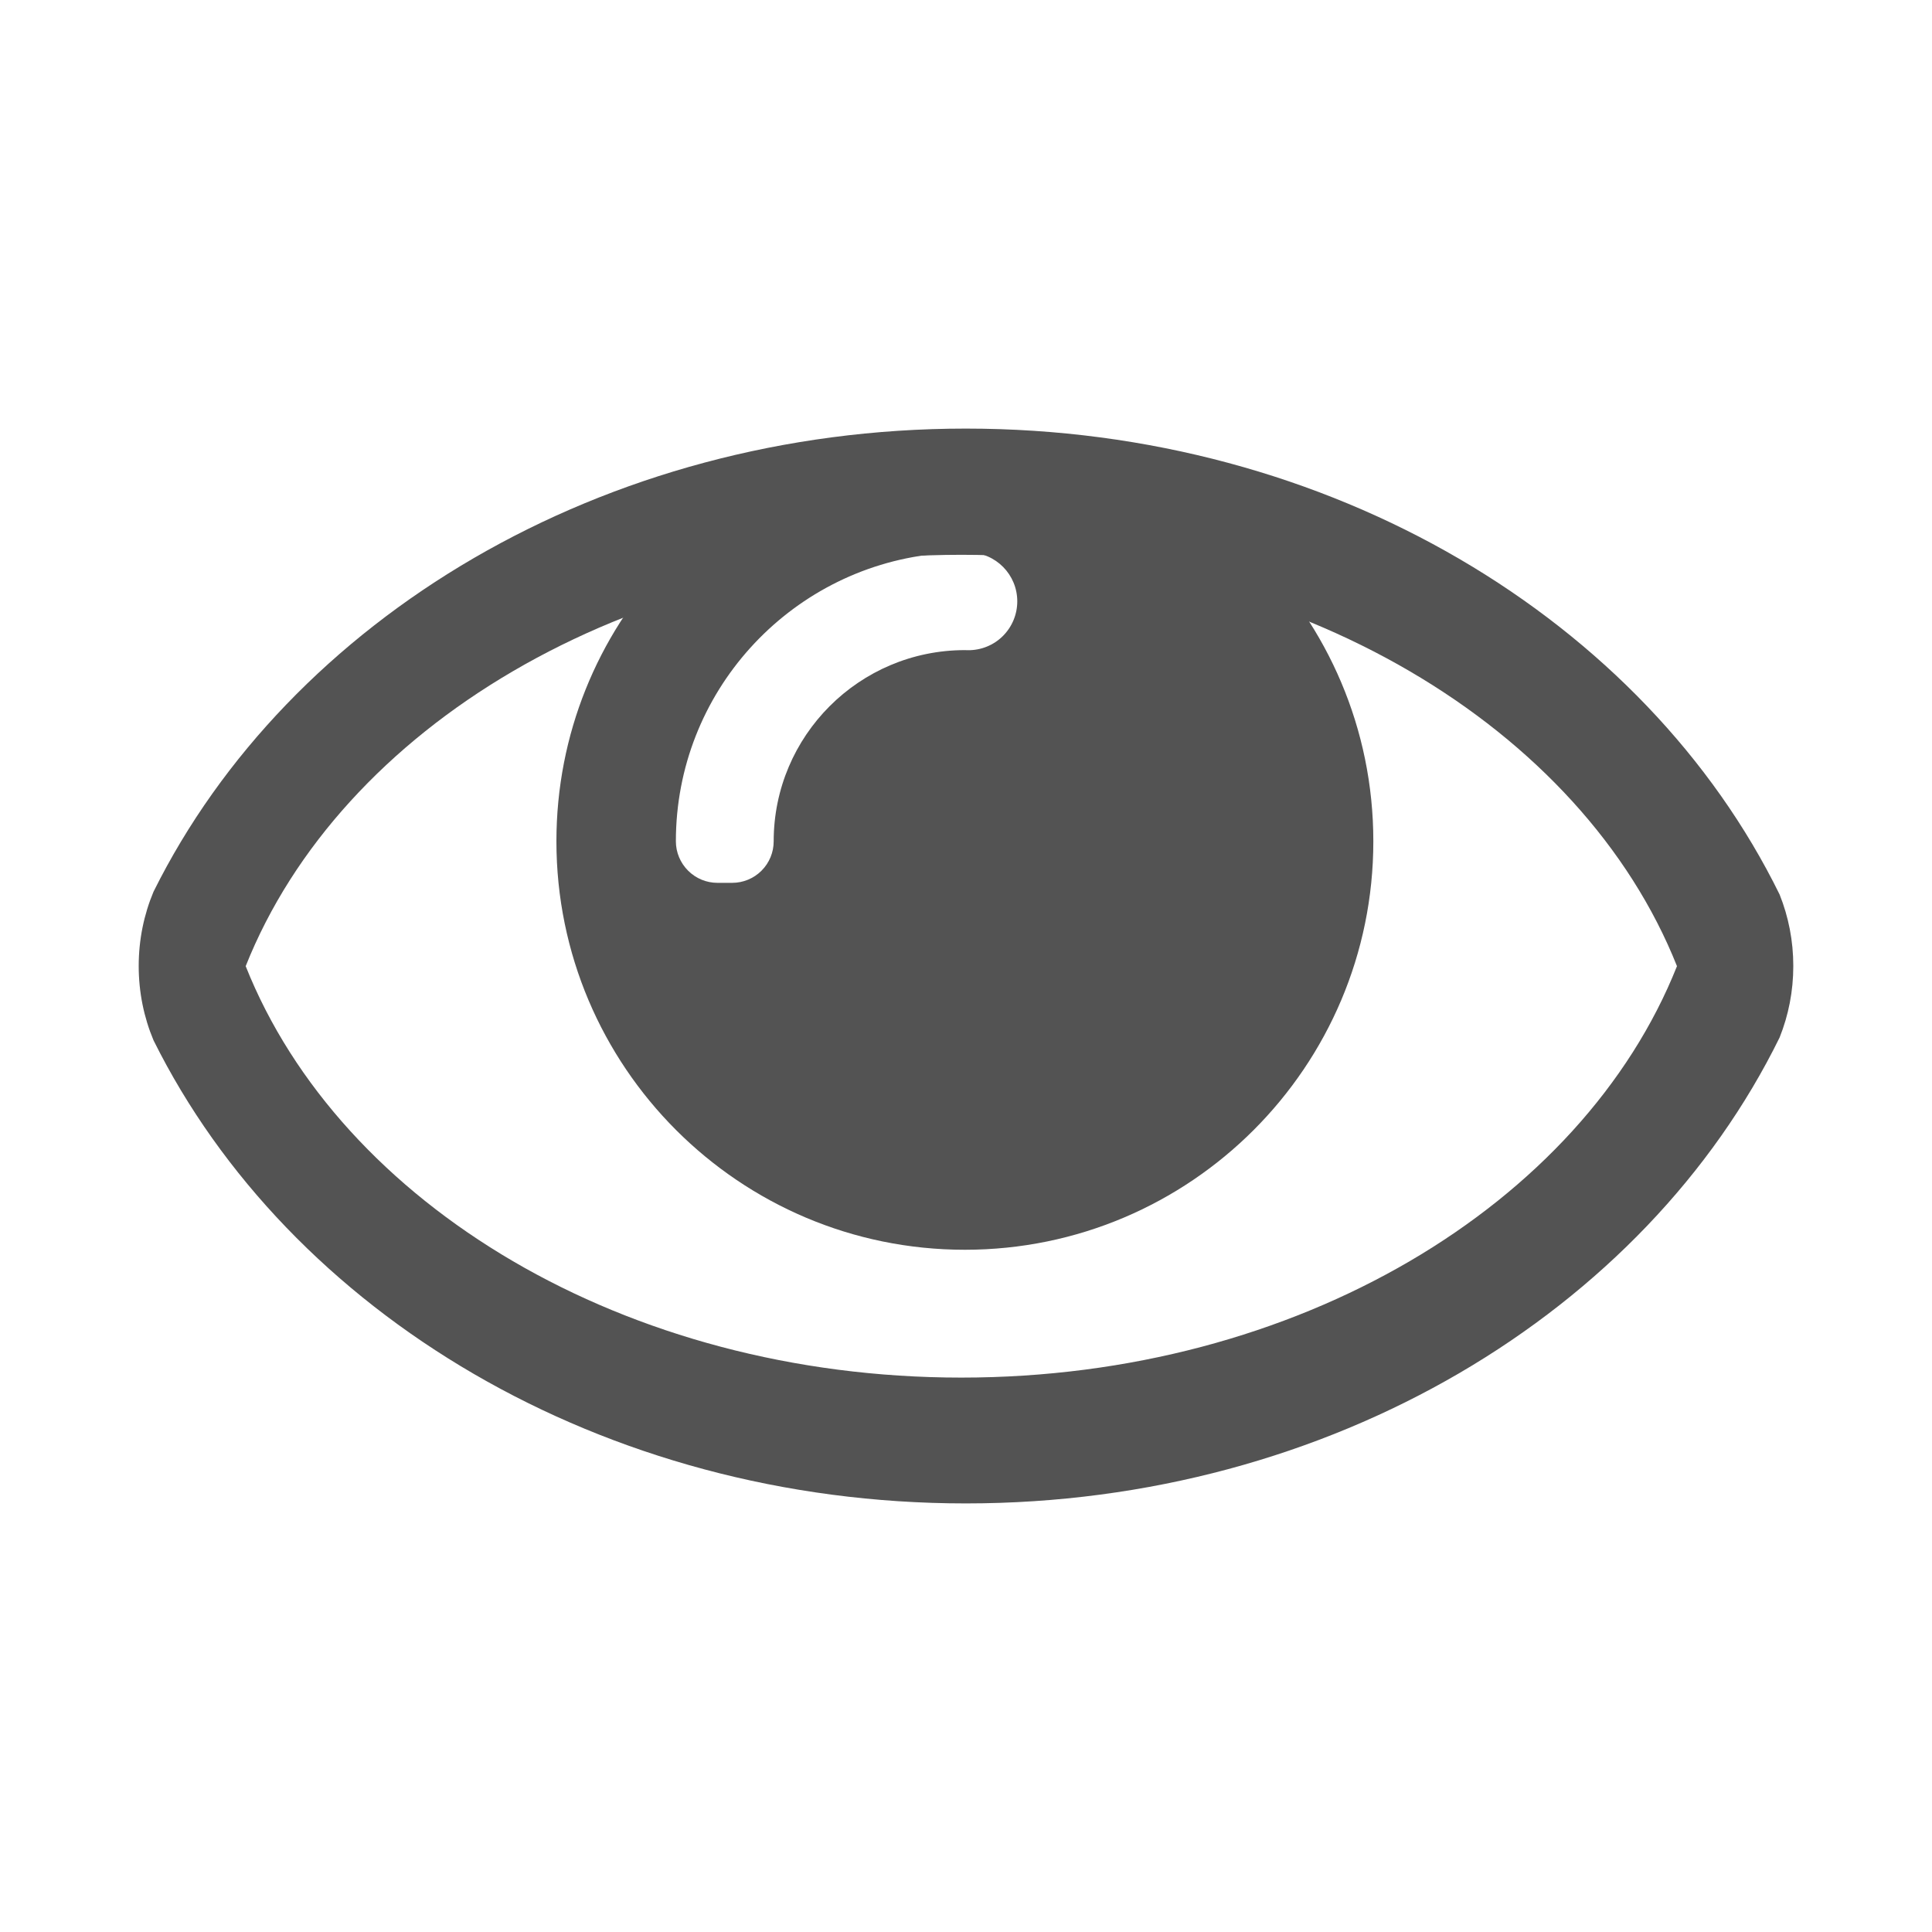
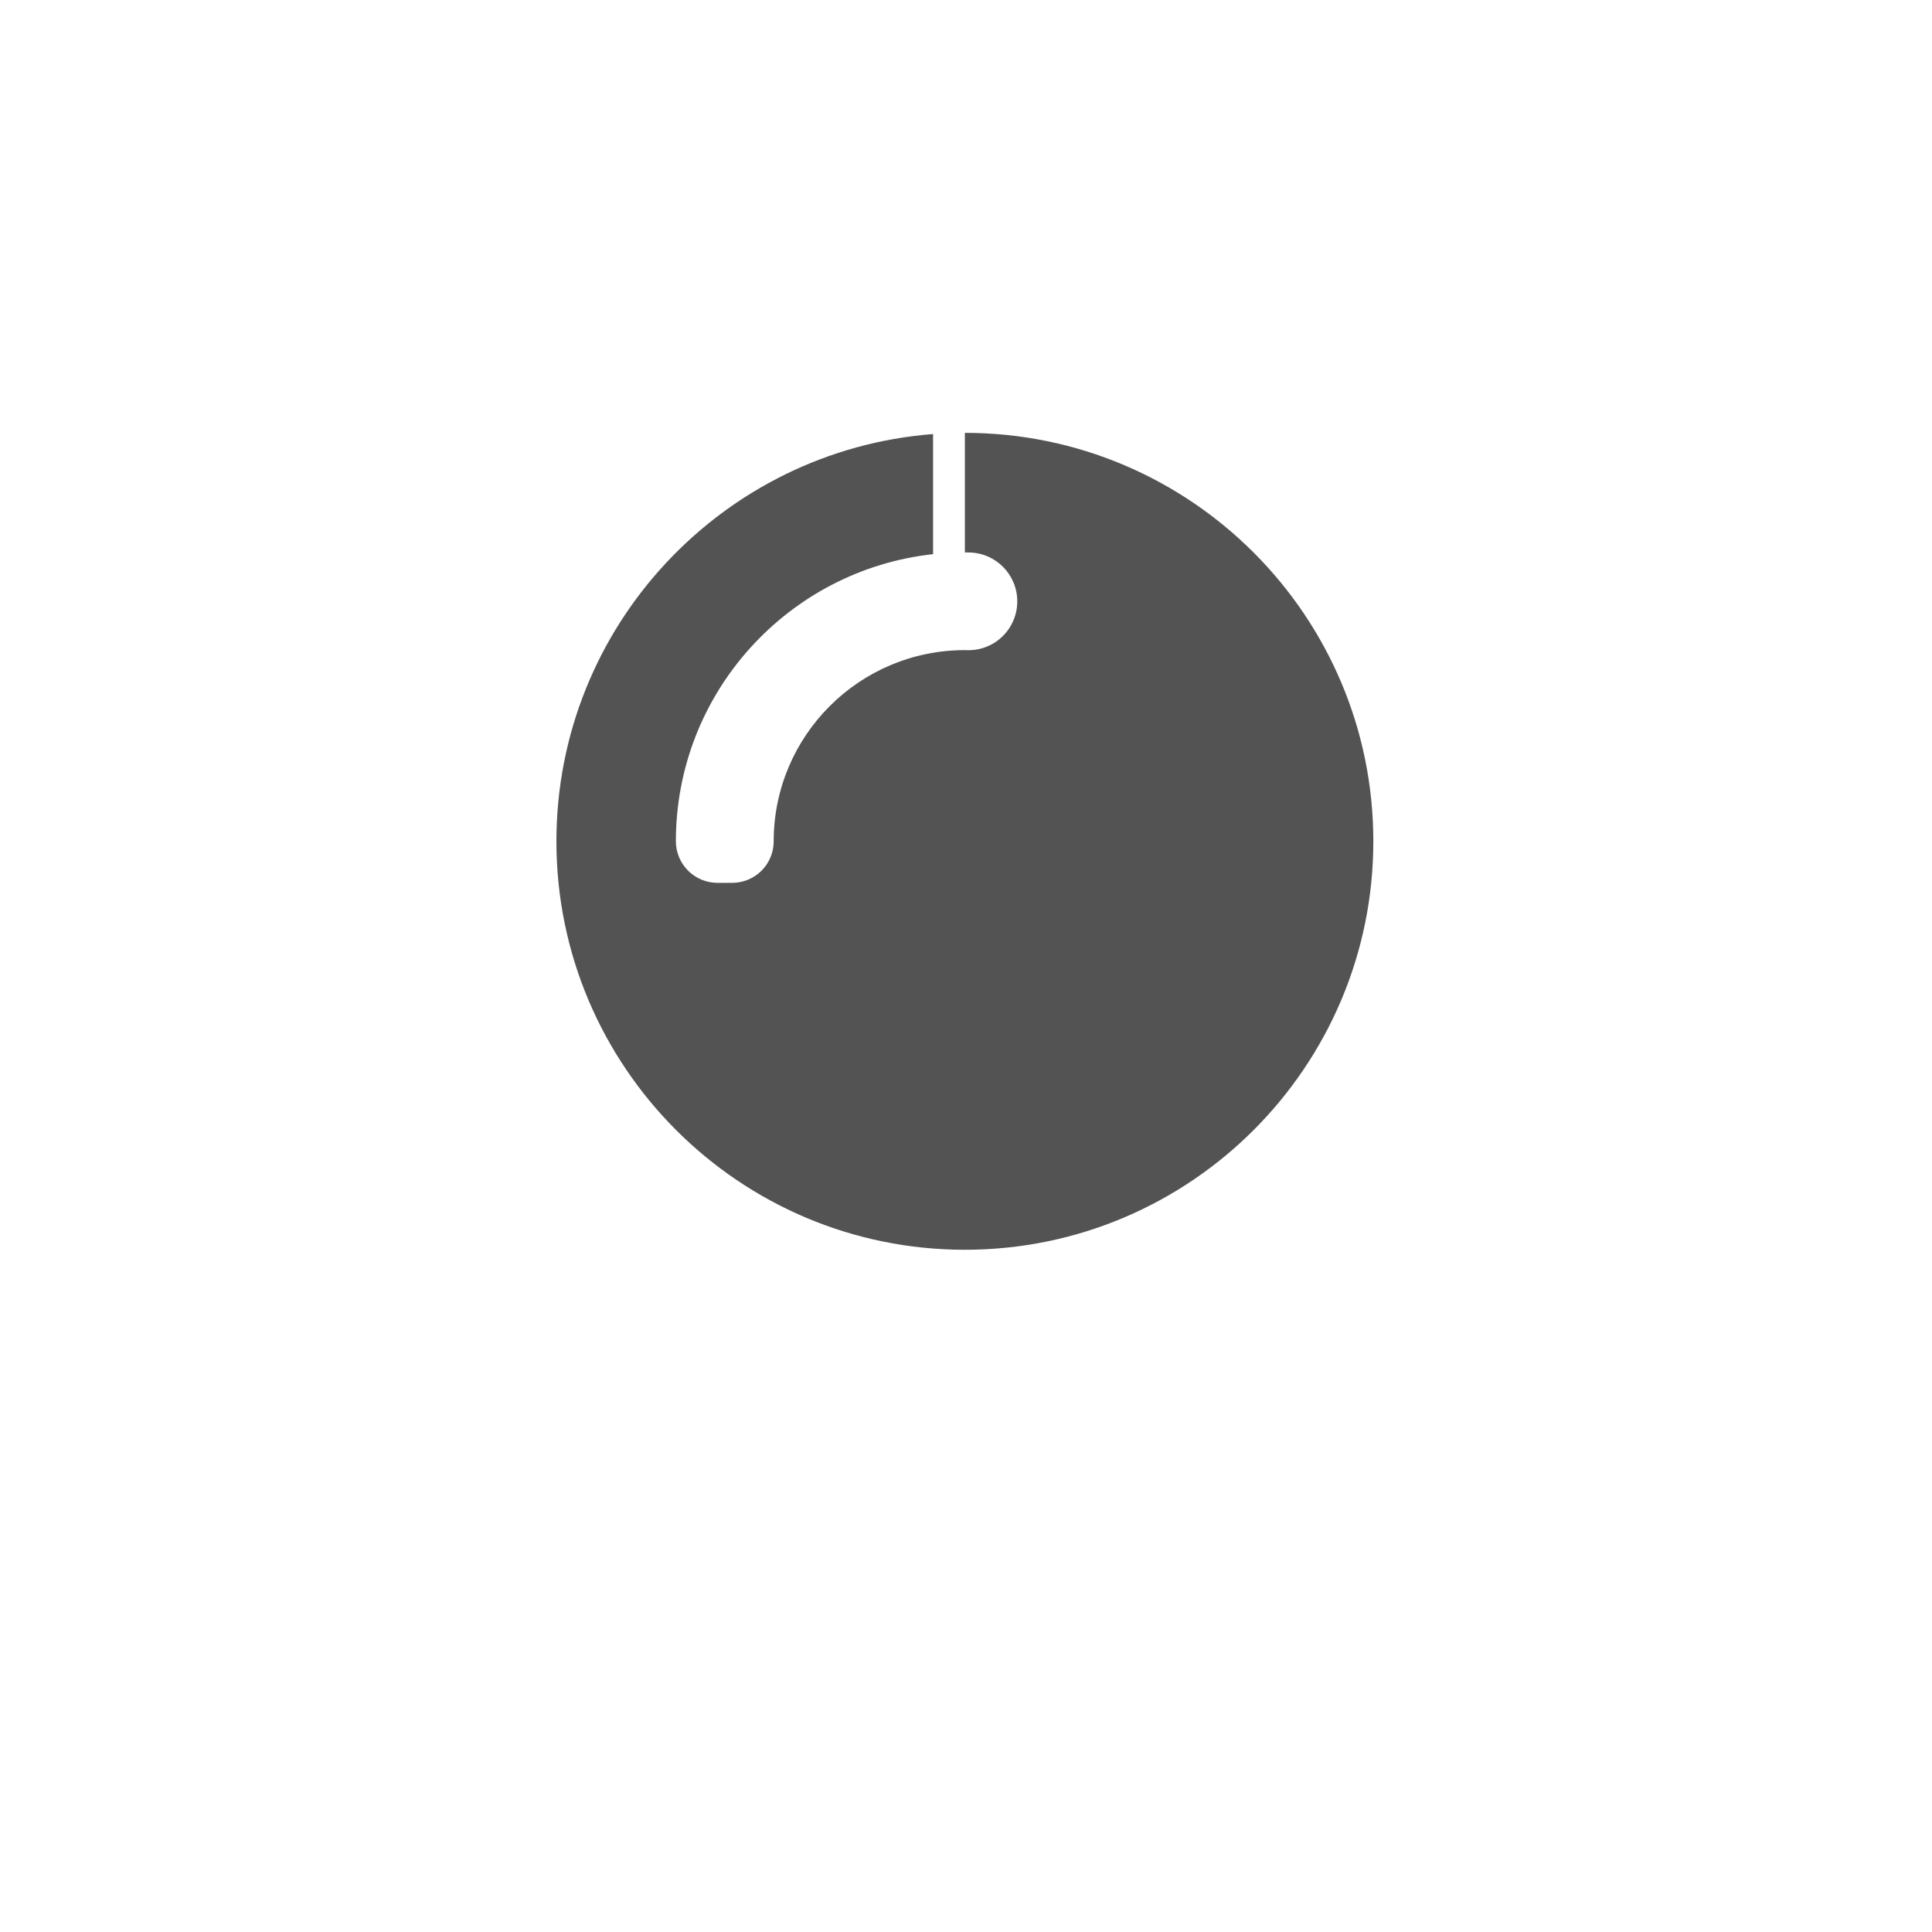
<svg xmlns="http://www.w3.org/2000/svg" width="100%" height="100%" viewBox="0 0 24 24" version="1.1" xml:space="preserve" style="fill-rule:evenodd;clip-rule:evenodd;stroke-linejoin:round;stroke-miterlimit:1.414;">
-   <path d="M22.107,12.888c-1.67,3.401 -5.57,5.788 -10.109,5.788c-4.523,0 -8.41,-2.371 -10.091,-5.753c-0.119,-0.284 -0.184,-0.596 -0.184,-0.923c0,-0.327 0.065,-0.639 0.184,-0.923c1.681,-3.382 5.568,-5.753 10.091,-5.753c4.539,0 8.439,2.387 10.109,5.788c0.11,0.275 0.17,0.574 0.17,0.888c0,0.314 -0.06,0.613 -0.17,0.888Zm-1.275,-0.886c-1.178,-2.959 -4.715,-5.11 -8.89,-5.11c-4.175,0 -7.712,2.151 -8.89,5.11l0,0c1.178,2.96 4.715,5.111 8.89,5.111c4.175,0 7.712,-2.151 8.89,-5.111l0,0Z" style="fill:#535353;" />
  <path d="M11.986,5.377c2.8,0 5.074,2.273 5.074,5.074c0,2.8 -2.274,5.074 -5.074,5.074c-2.801,0 -5.074,-2.274 -5.074,-5.074c0,-2.668 2.063,-4.857 4.679,-5.059l0,1.492c-1.795,0.196 -3.195,1.719 -3.195,3.567c0,0 0,0 0,0c0,0.137 0.055,0.268 0.152,0.365c0.097,0.097 0.228,0.151 0.365,0.151c0.06,0 0.121,0 0.182,0c0.137,0 0.268,-0.054 0.365,-0.151c0.097,-0.097 0.151,-0.228 0.151,-0.365c0,0 0,0 0,0c0,-1.311 1.064,-2.375 2.375,-2.375c0.012,0 0.025,0 0.037,0.001c0.162,0.002 0.319,-0.061 0.434,-0.175c0.115,-0.114 0.18,-0.269 0.18,-0.432c0,0 0,0 0,0c0,-0.332 -0.267,-0.603 -0.6,-0.607c-0.017,0 -0.034,0 -0.051,0l0,-1.486Z" style="fill:#535353;" />
</svg>